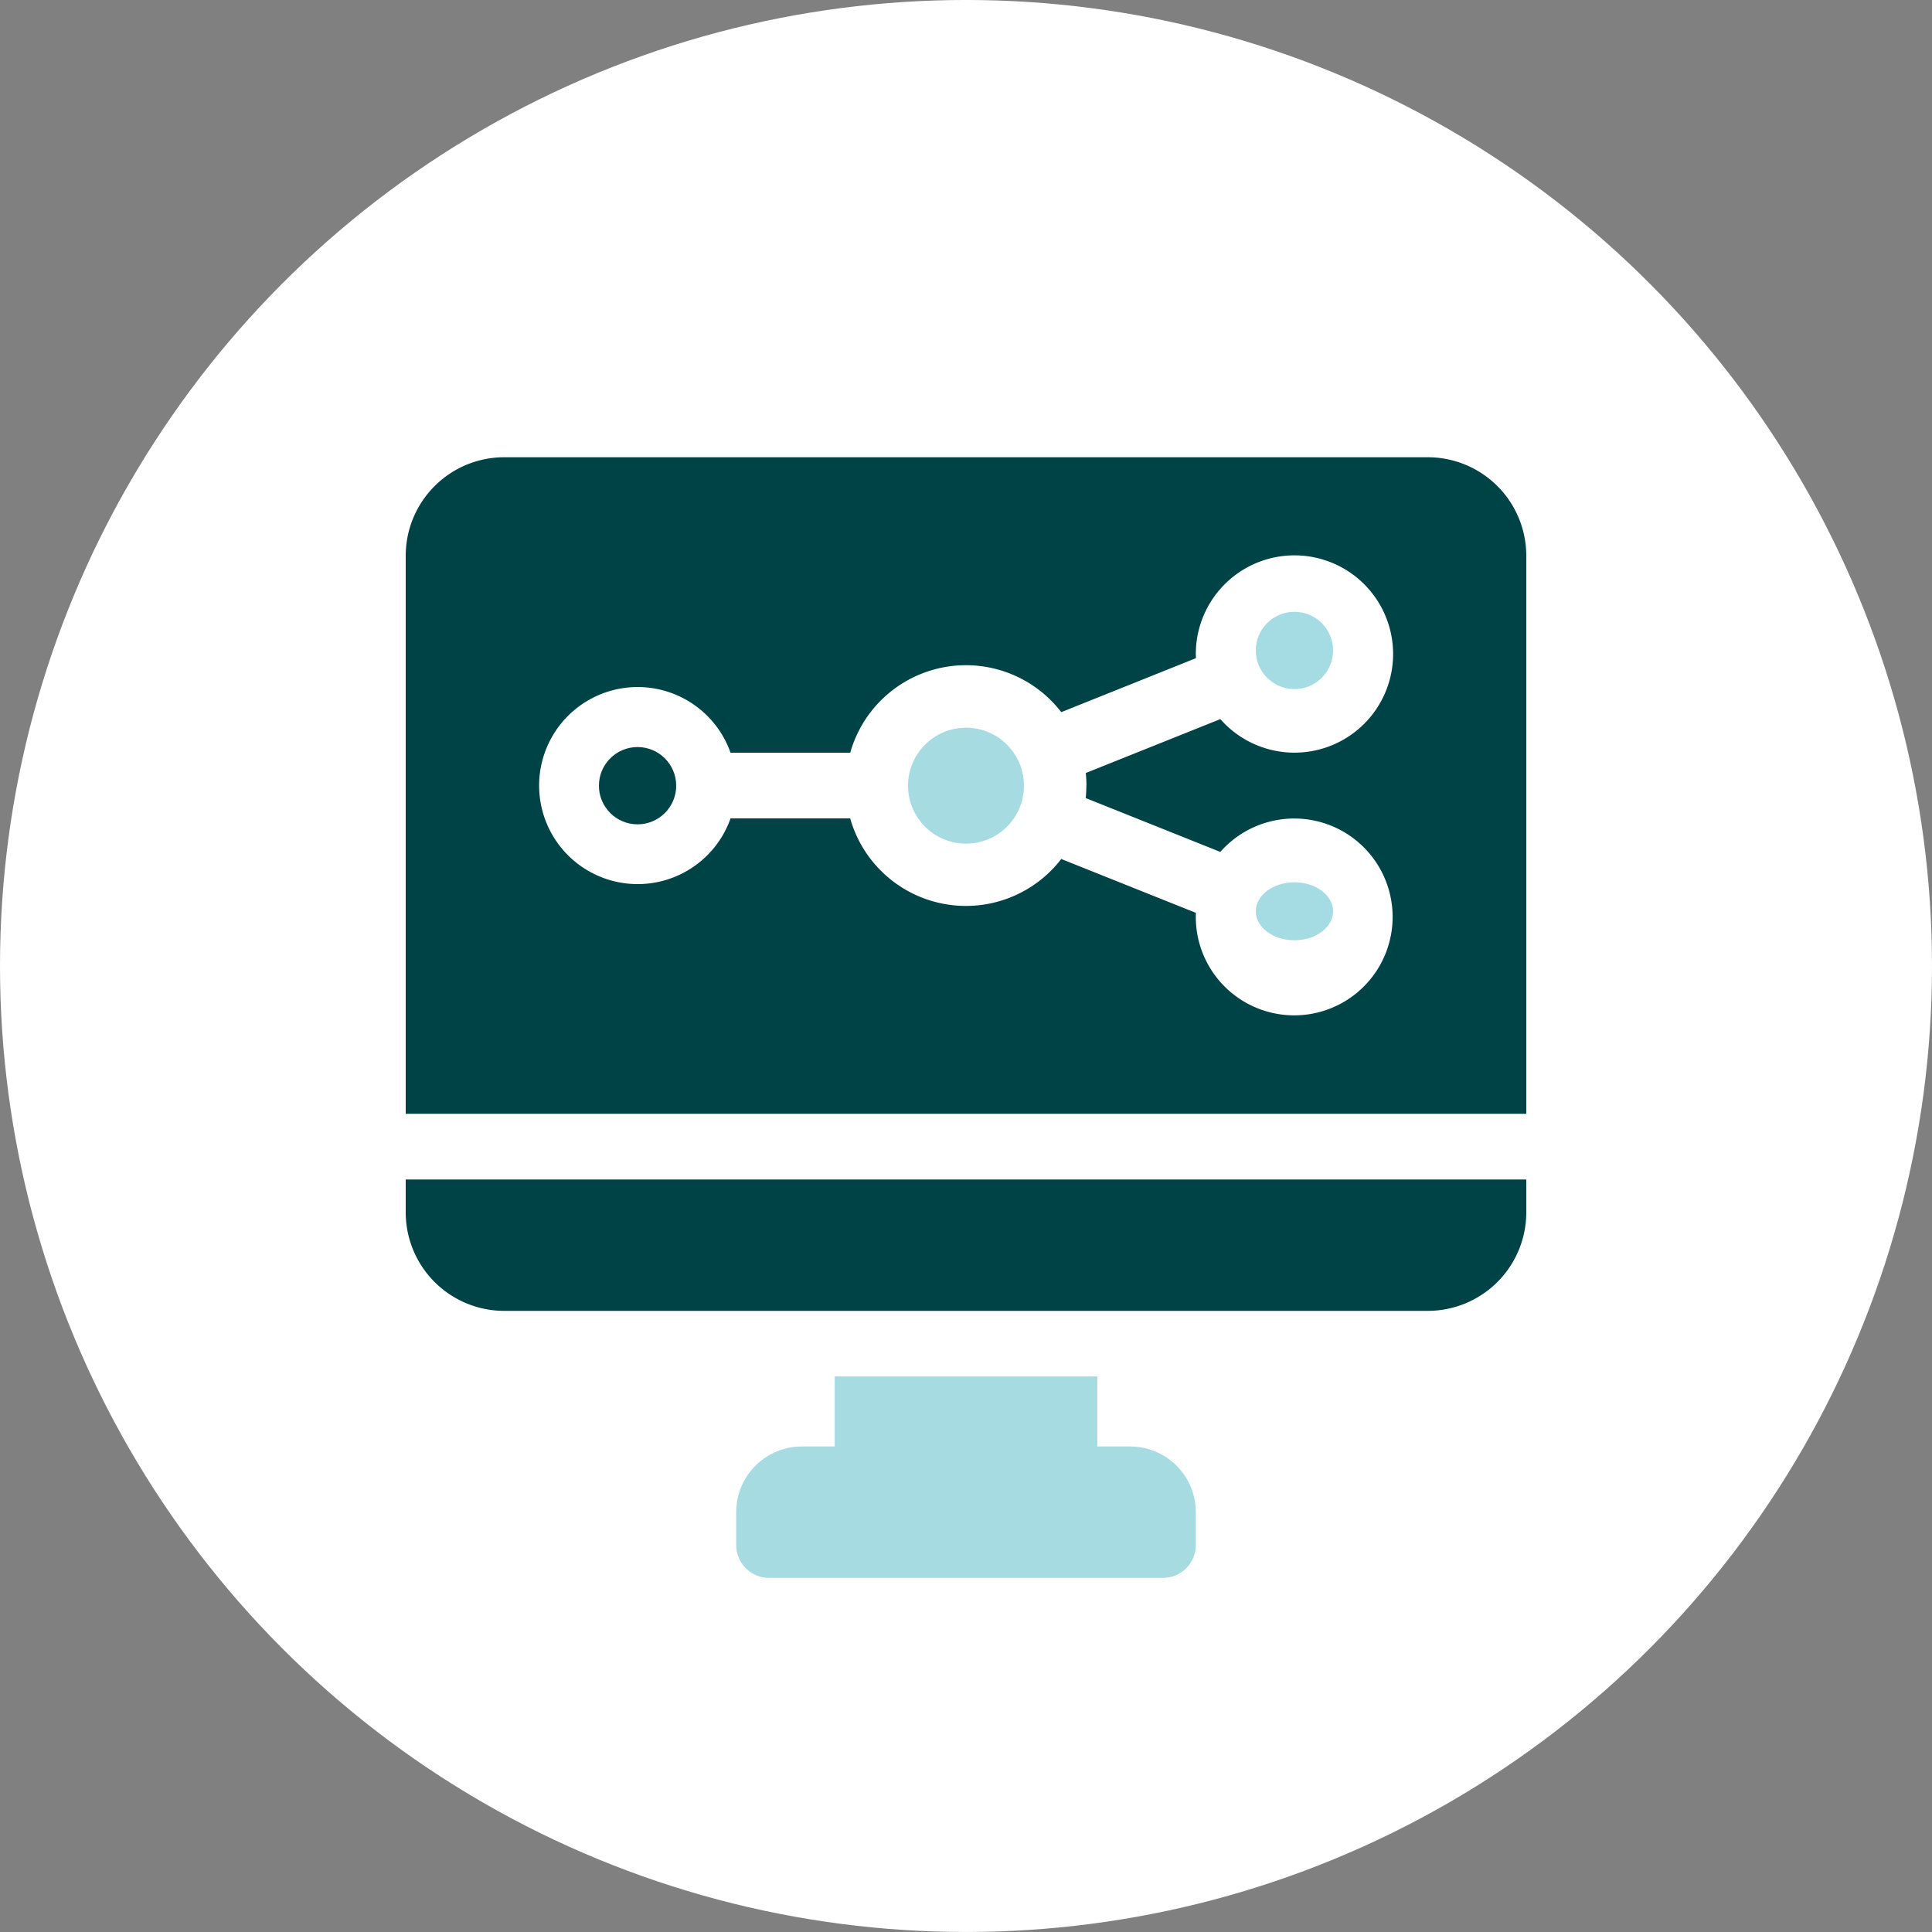
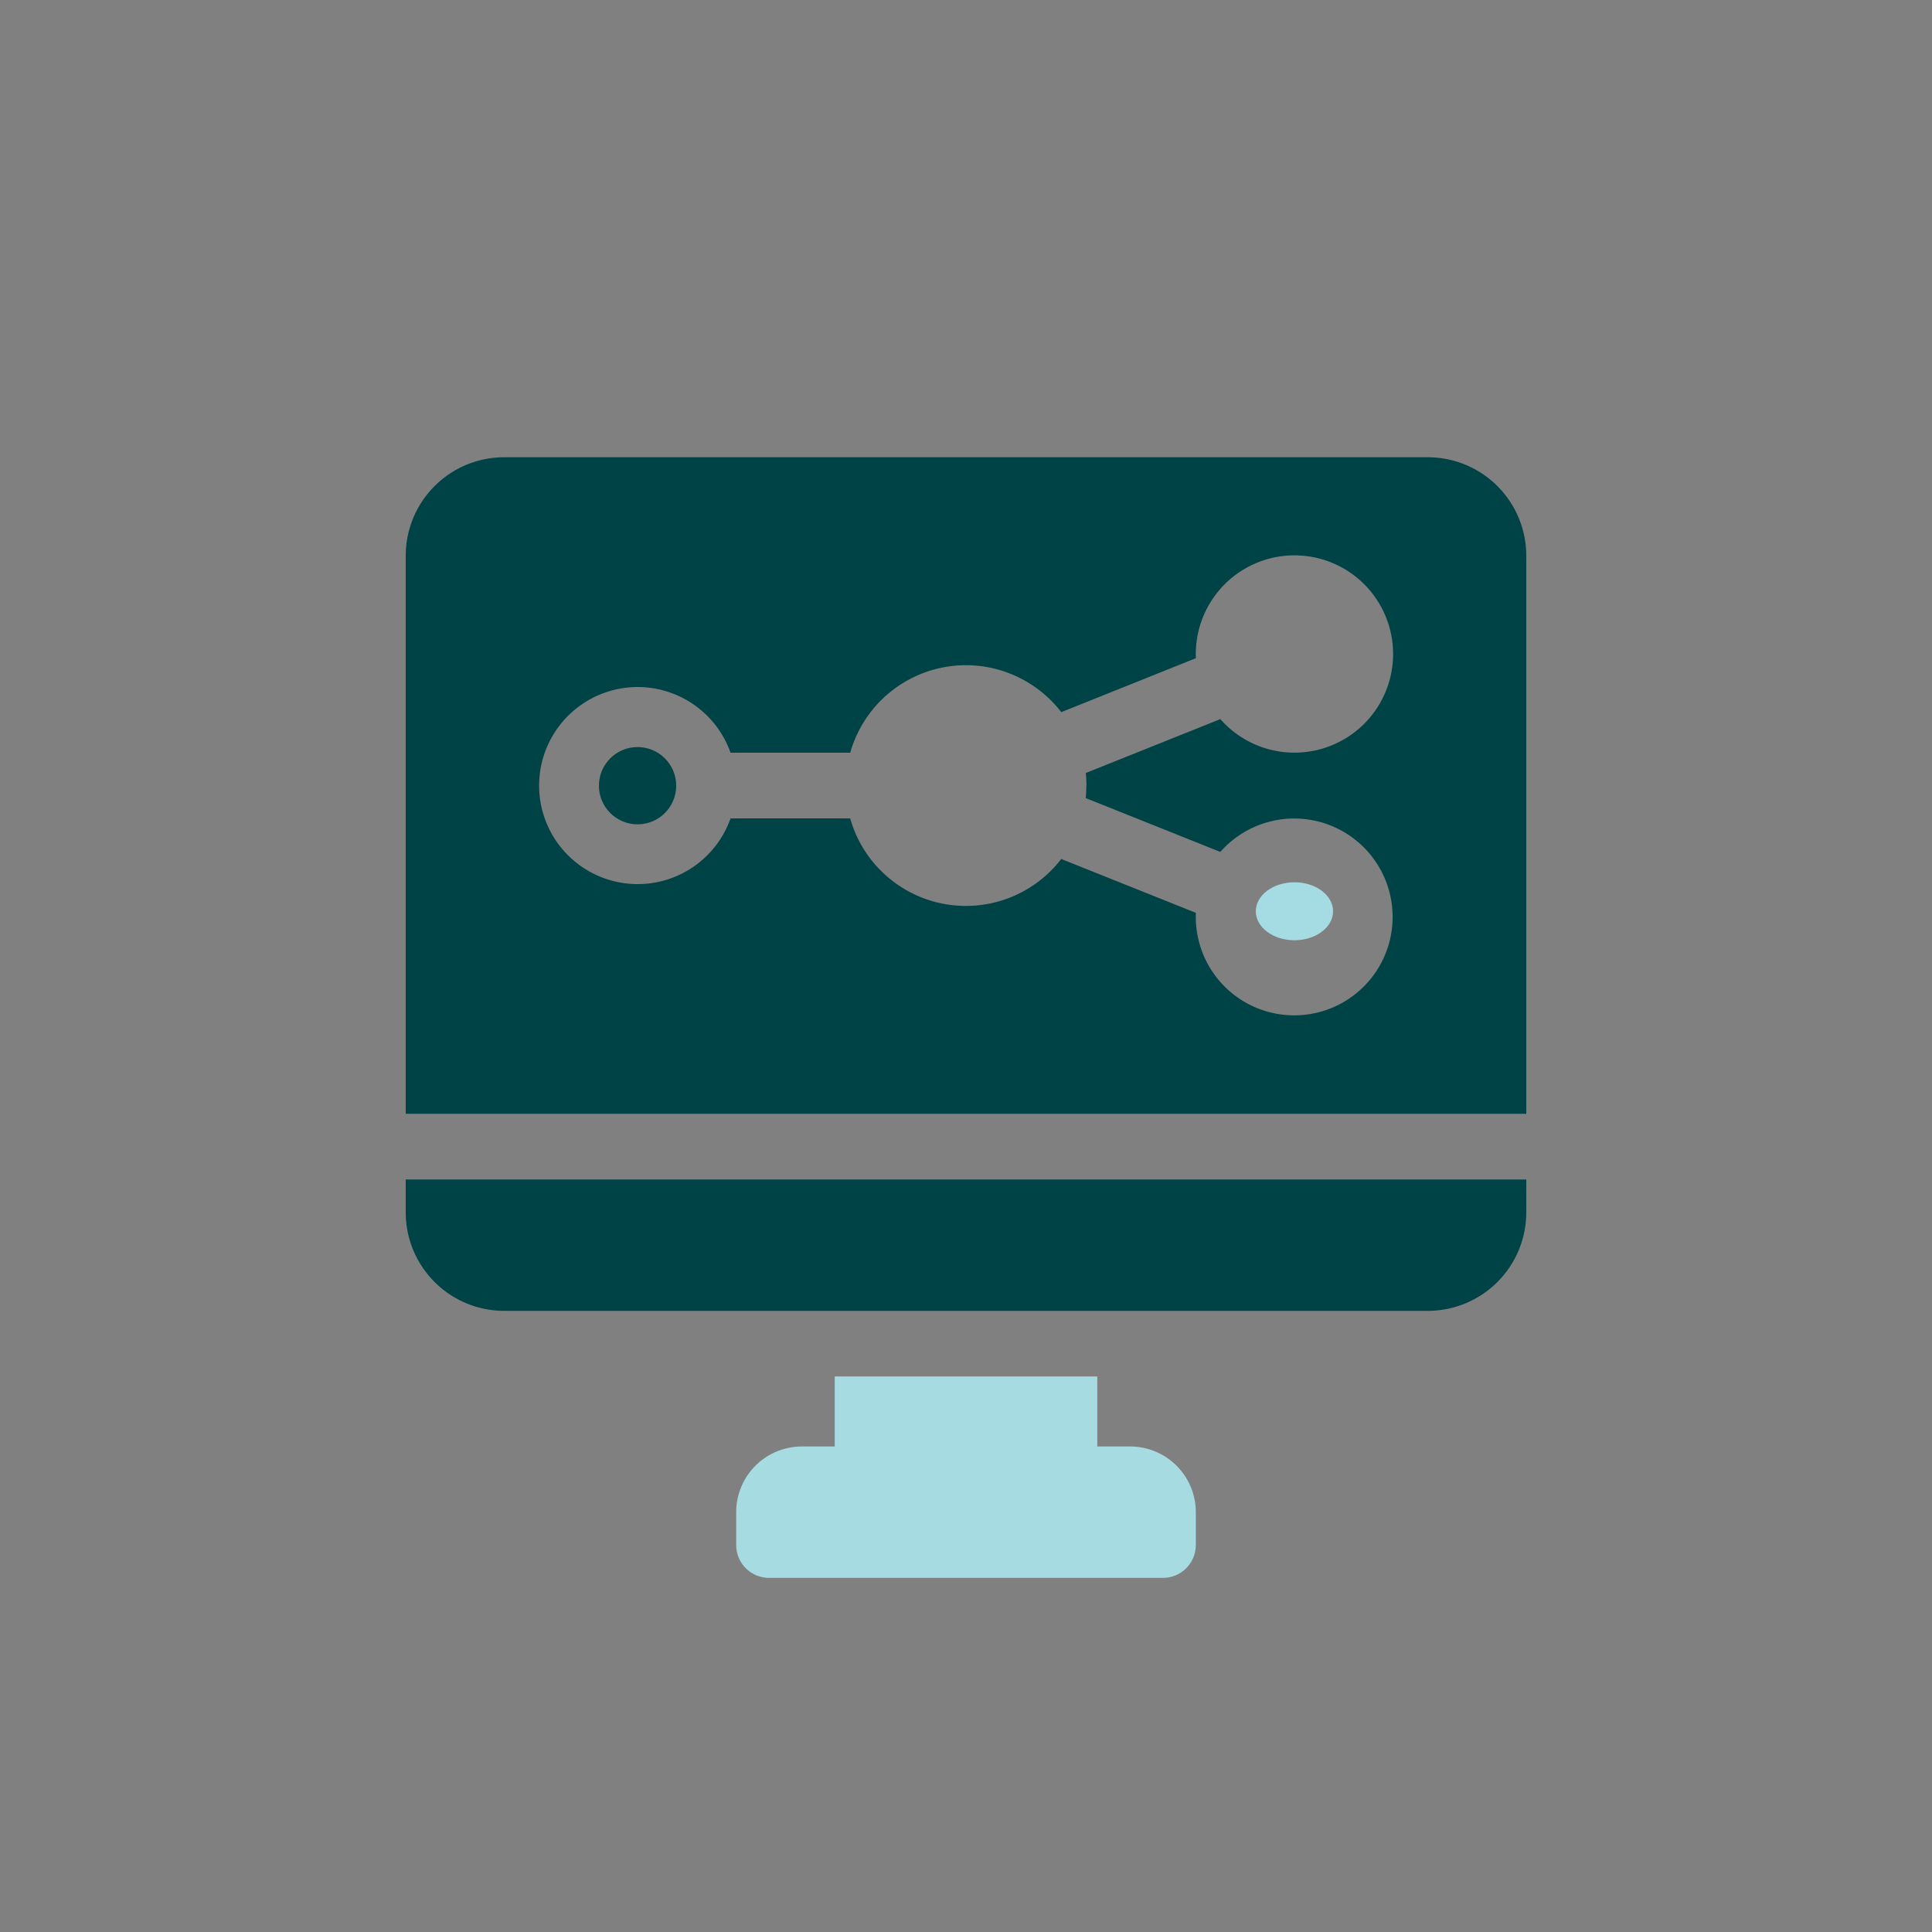
<svg xmlns="http://www.w3.org/2000/svg" width="100" height="100" viewBox="0 0 100 100">
  <rect x="0" y="0" width="100" height="100" fill="#808080" stroke="none" />
  <g id="Groupe_39897" data-name="Groupe 39897" transform="translate(-778 -7073.229)">
    <g id="Groupe_39463" data-name="Groupe 39463" transform="translate(-150 6182.031)">
-       <circle id="Ellipse_207" data-name="Ellipse 207" cx="50" cy="50" r="50" transform="translate(928 891.197)" fill="#fff" />
-     </g>
+       </g>
    <g id="simulation" transform="translate(799 7096.896)">
      <path id="Tracé_134086" data-name="Tracé 134086" d="M171.391,423.625h-1.7V420H156.1v3.625h-1.7a3.4,3.4,0,0,0-3.4,3.4v1.7a1.7,1.7,0,0,0,1.7,1.7H173.09a1.7,1.7,0,0,0,1.7-1.7v-1.7A3.4,3.4,0,0,0,171.391,423.625Z" transform="translate(-133.895 -372.422)" fill="#a6dbe2" />
      <path id="Tracé_134087" data-name="Tracé 134087" d="M0,331.7a5.1,5.1,0,0,0,5.1,5.1H52.9a5.1,5.1,0,0,0,5.1-5.1V330H0Z" transform="translate(0 -292.617)" fill="#004346" />
      <circle id="Ellipse_227" data-name="Ellipse 227" cx="2" cy="2" r="2" transform="translate(10 15)" fill="#004346" />
-       <circle id="Ellipse_228" data-name="Ellipse 228" cx="2" cy="2" r="2" transform="translate(44 8)" fill="#a5dbe2" />
-       <circle id="Ellipse_229" data-name="Ellipse 229" cx="3" cy="3" r="3" transform="translate(26 14)" fill="#a6dbe2" />
      <ellipse id="Ellipse_230" data-name="Ellipse 230" cx="2" cy="1.5" rx="2" ry="1.5" transform="translate(44 22)" fill="#a5dbe2" />
      <path id="Tracé_134088" data-name="Tracé 134088" d="M52.9,0H5.1A5.1,5.1,0,0,0,0,5.1V33.984H58V5.1A5.1,5.1,0,0,0,52.9,0ZM35.23,16.992a6.291,6.291,0,0,1-.034.649l6.968,2.787a5.094,5.094,0,1,1-1.27,3.361c0-.069,0-.138.005-.207l-6.969-2.788a6.225,6.225,0,0,1-10.924-2.1H16.813a5.1,5.1,0,1,1,0-3.4h6.194a6.225,6.225,0,0,1,10.924-2.1L40.9,10.4c0-.069-.005-.138-.005-.207a5.106,5.106,0,1,1,1.27,3.361L35.2,16.344a6.26,6.26,0,0,1,.034.649Z" fill="#004346" />
    </g>
  </g>
</svg>